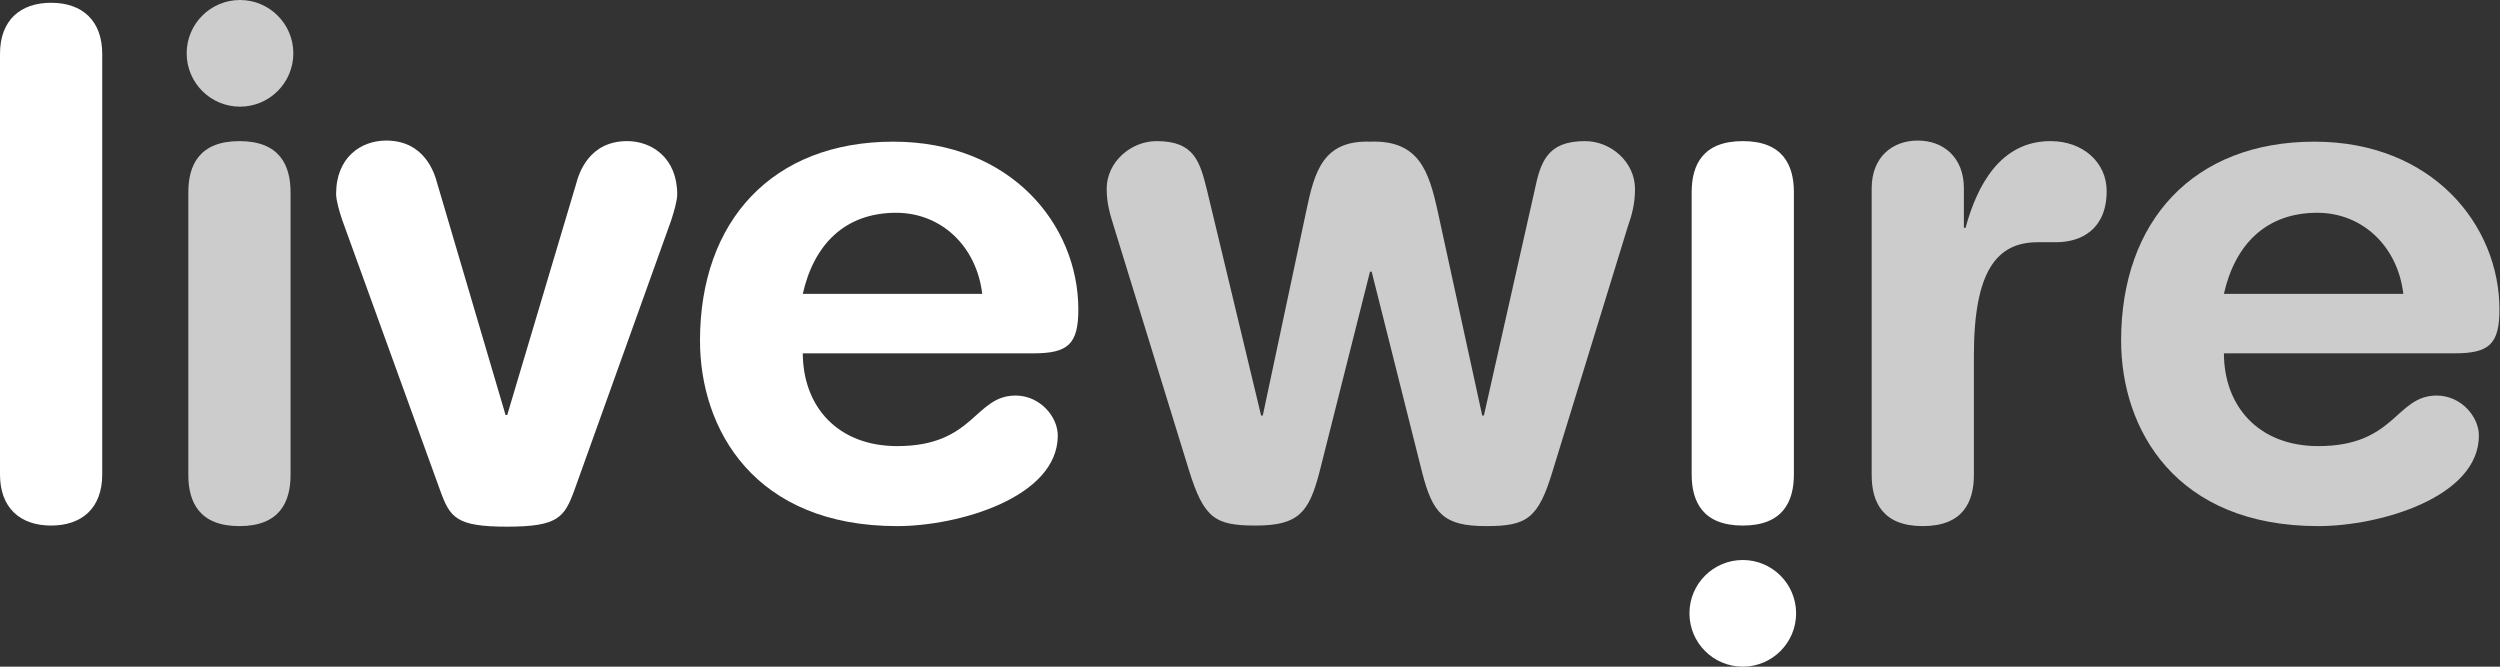
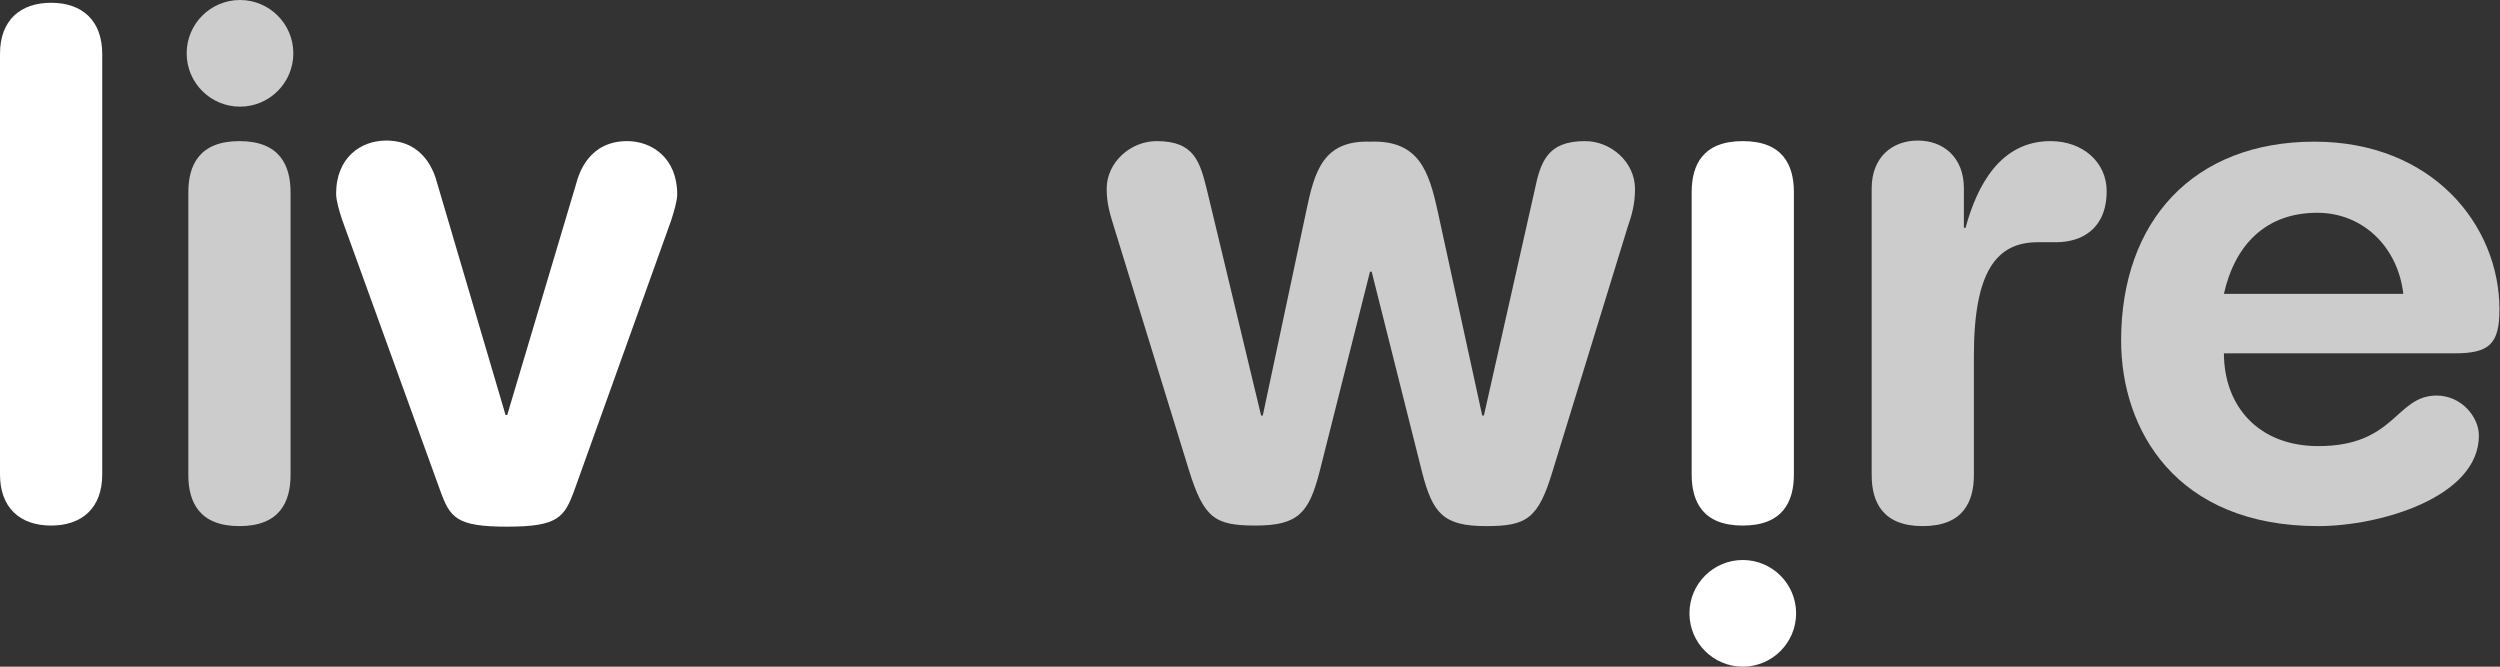
<svg xmlns="http://www.w3.org/2000/svg" version="1.1" id="livewire" x="0px" y="0px" viewBox="0 0 450 120" enable-background="new 0 0 450 120" xml:space="preserve">
  <rect x="0" y="0" width="450" height="120" fill="#333333" stroke="none" />
  <path id="e2" fill="#FFFFFF" fill-opacity="0.75" d="M400.3,63.5c0,9.7,6.3,16.8,17,16.8c13.9,0,13.9-9.1,21.3-9.1  c4.4,0,7.6,3.8,7.6,7.2c0,11.1-17.8,16.3-28.9,16.3c-25.7,0-35.5-17.4-35.5-33.4c0-21.5,13-35.8,34.8-35.8c21.2,0,33.3,15,33.3,30.2  c0,6.3-1.9,7.9-8.1,7.9H400.3z M432.6,52.9c-1-8.5-7.3-14.6-15.5-14.6c-9.2,0-14.8,5.7-16.8,14.6H432.6z" />
  <path id="r" fill="#FFFFFF" fill-opacity="0.75" d="M336.9,33.9c0-5.6,3.7-8.6,8.3-8.6s8.3,3,8.3,8.6V41h0.3  c2.1-7.7,6.3-15.6,15.3-15.6c5.8,0,10.1,3.8,10.1,9c0,6.8-4.5,9.2-9.1,9.2h-3.3c-7.4,0-11.5,5.2-11.5,20.4v21.5c0,4.9-2,9.2-9.2,9.2  c-7.2,0-9.2-4.3-9.2-9.2V33.9z" />
  <path id="i2" fill="#FFFFFF" d="M313.7,120c-5.3,0-9.6-4.3-9.6-9.6c0-5.3,4.3-9.6,9.6-9.6c5.3,0,9.6,4.3,9.6,9.6  C323.3,115.7,319,120,313.7,120z M322.9,85.4c0,4.9-2,9.2-9.2,9.2c-7.2,0-9.2-4.3-9.2-9.2V34.6c0-4.9,2-9.2,9.2-9.2  c7.2,0,9.2,4.3,9.2,9.2V85.4z" />
  <path id="w" fill="#FFFFFF" fill-opacity="0.75" d="M200.5,40.8c-0.6-2-1.3-4-1.3-6.8c0-4.8,4.3-8.6,9-8.6c6.8,0,7.8,3.7,9.1,9  l9.7,40.4h0.3l7.8-36.7c1.5-7.2,3-12.9,11.6-12.6c8.7-0.3,10.5,5.3,12.1,12.6l8,36.7h0.3l9.1-40.4c1.1-5.3,2.3-9,9.1-9  c4.7,0,9,3.8,9,8.6c0,2.8-0.6,4.8-1.3,6.8l-13.5,43.9c-2.6,8.7-4.7,10-12,10c-7.7,0-9.6-2.3-11.5-9.6l-9.1-36.2h-0.3L237.5,85  c-1.9,7.3-3.8,9.6-11.5,9.6c-7.3,0-9.3-1.3-12-10L200.5,40.8z" />
-   <path id="e" fill="#FFFFFF" d="M144.5,63.5c0,9.7,6.3,16.8,17,16.8c13.9,0,13.9-9.1,21.3-9.1c4.4,0,7.6,3.8,7.6,7.2  c0,11.1-17.8,16.3-28.9,16.3c-25.7,0-35.5-17.4-35.5-33.4c0-21.5,13-35.8,34.8-35.8c21.2,0,33.3,15,33.3,30.2c0,6.3-1.9,7.9-8.1,7.9  H144.5z M176.8,52.9c-1-8.5-7.3-14.6-15.5-14.6c-9.2,0-14.8,5.7-16.8,14.6H176.8z" />
  <path id="v" fill="#FFFFFF" d="M61.6,39.6c-0.5-1.5-1.1-3.5-1.1-4.7c0-6.6,4.5-9.6,9-9.6c6.9,0,8.7,5.8,9.2,7.7L91,74.7h0.3  l12.4-41.6c0.5-1.9,2.3-7.7,9.2-7.7c4.4,0,9,3,9,9.6c0,1.1-0.6,3.2-1.1,4.7l-17.4,48.5c-1.8,4.9-2.9,6.6-12.1,6.6  c-9.2,0-10.3-1.6-12.1-6.6L61.6,39.6z" />
  <path id="i" fill="#FFFFFF" fill-opacity="0.75" d="M43.2,0c5.3,0,9.6,4.3,9.6,9.6c0,5.3-4.3,9.6-9.6,9.6c-5.3,0-9.6-4.3-9.6-9.6  C33.6,4.3,37.9,0,43.2,0z M33.9,34.6c0-4.9,2-9.2,9.2-9.2c7.2,0,9.2,4.3,9.2,9.2v50.9c0,4.9-2,9.2-9.2,9.2c-7.2,0-9.2-4.3-9.2-9.2  V34.6z" />
  <path id="l" fill="#FFFFFF" d="M0,9.7c0-6.1,3.7-9.2,9.2-9.2c5.6,0,9.2,3.2,9.2,9.2v75.7c0,6.1-3.7,9.2-9.2,9.2  c-5.6,0-9.2-3.2-9.2-9.2V9.7z" />
</svg>